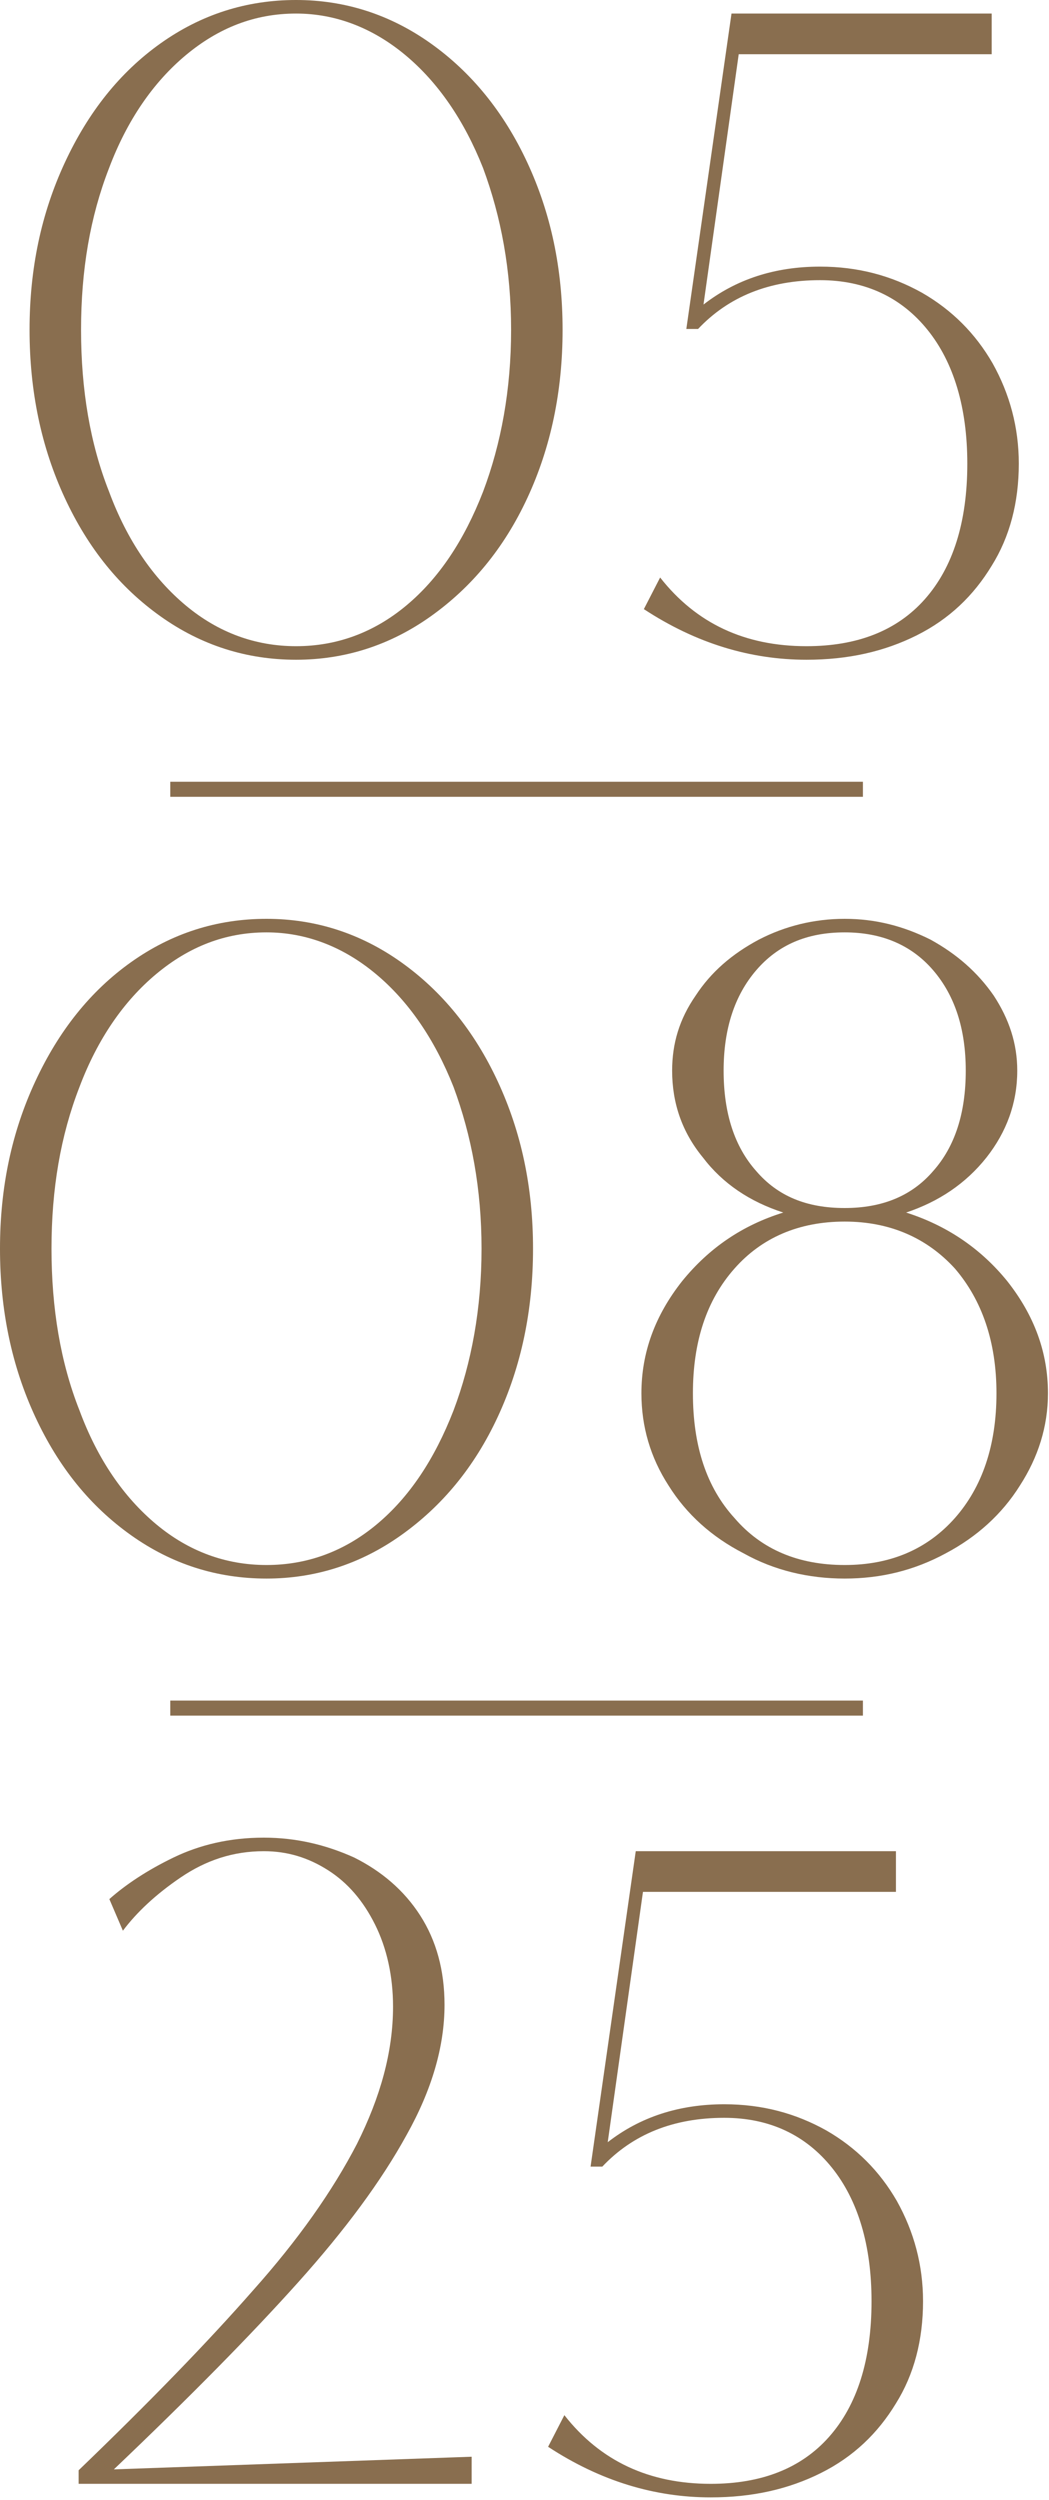
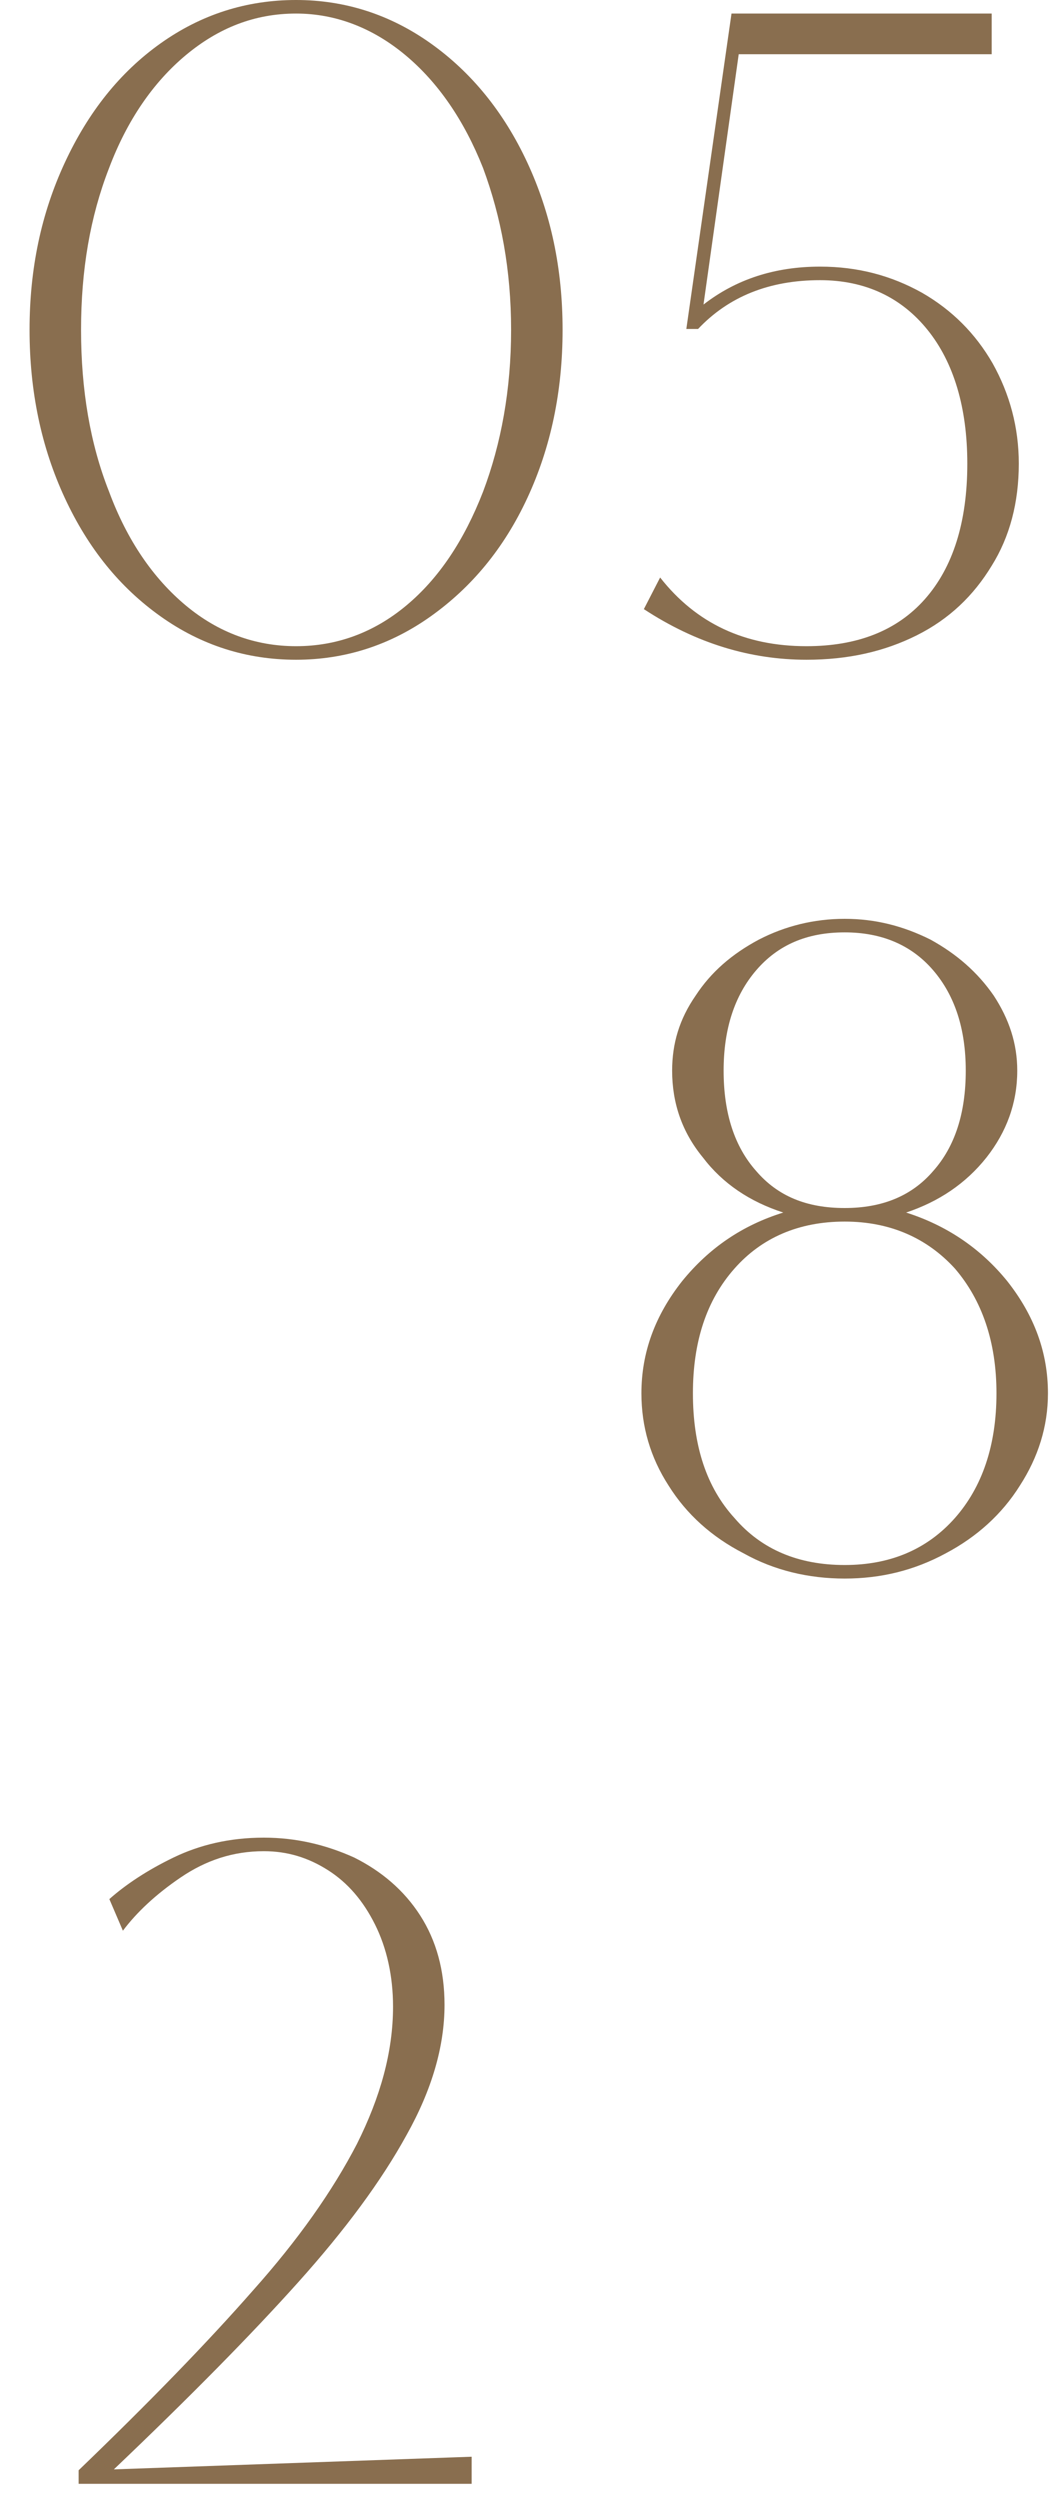
<svg xmlns="http://www.w3.org/2000/svg" viewBox="0 0 69.598 165.8" fill="none">
  <path d="M10.652 40.88C7.955 38.962 5.857 36.384 4.299 33.027C2.74 29.671 1.961 25.954 1.961 21.879C1.961 17.803 2.74 14.146 4.299 10.789C5.857 7.433 7.955 4.795 10.652 2.877C13.35 0.959 16.347 0 19.644 0C22.88 0 25.878 0.959 28.575 2.877C31.272 4.795 33.43 7.433 34.989 10.789C36.547 14.146 37.326 17.803 37.326 21.879C37.326 25.954 36.547 29.671 34.989 33.027C33.43 36.384 31.272 38.962 28.575 40.88C25.878 42.798 22.88 43.757 19.644 43.757C16.347 43.757 13.35 42.798 10.652 40.88ZM26.956 40.161C29.114 38.362 30.793 35.845 32.051 32.608C33.25 29.431 33.91 25.835 33.91 21.879C33.91 17.922 33.25 14.386 32.051 11.149C30.793 7.972 29.054 5.455 26.896 3.656C24.739 1.858 22.281 0.899 19.644 0.899C16.886 0.899 14.489 1.858 12.331 3.656C10.173 5.455 8.435 7.972 7.236 11.149C5.977 14.386 5.378 17.922 5.378 21.879C5.378 25.835 5.977 29.431 7.236 32.608C8.435 35.845 10.173 38.362 12.331 40.161C14.489 41.959 16.946 42.858 19.644 42.858C22.341 42.858 24.799 41.959 26.956 40.161Z" fill="#896E4F" />
  <path d="M61.181 19.421C63.159 20.56 64.717 22.118 65.856 24.096C66.995 26.134 67.594 28.352 67.594 30.75C67.594 33.327 66.995 35.605 65.796 37.523C64.597 39.501 62.979 41.06 60.821 42.139C58.663 43.218 56.265 43.757 53.508 43.757C49.792 43.757 46.195 42.678 42.718 40.4L43.798 38.302C46.195 41.359 49.432 42.858 53.508 42.858C56.865 42.858 59.502 41.839 61.36 39.741C63.218 37.643 64.178 34.646 64.178 30.75C64.178 27.034 63.278 24.036 61.54 21.879C59.802 19.721 57.404 18.582 54.407 18.582C51.051 18.582 48.353 19.661 46.315 21.819H45.536L48.533 0.899H65.796V3.596H49.012L46.675 20.2C48.833 18.522 51.41 17.683 54.407 17.683C56.925 17.683 59.143 18.282 61.181 19.421Z" fill="#896E4F" />
-   <path d="M8.691 101.82C5.994 99.902 3.896 97.324 2.338 93.968C0.779 90.611 0 86.895 0 82.819C0 78.743 0.779 75.086 2.338 71.729C3.896 68.373 5.994 65.735 8.691 63.817C11.389 61.899 14.386 60.94 17.683 60.94C20.919 60.94 23.917 61.899 26.614 63.817C29.311 65.735 31.469 68.373 33.027 71.729C34.586 75.086 35.365 78.743 35.365 82.819C35.365 86.895 34.586 90.611 33.027 93.968C31.469 97.324 29.311 99.902 26.614 101.82C23.917 103.738 20.919 104.697 17.683 104.697C14.386 104.697 11.389 103.738 8.691 101.82ZM24.996 101.101C27.153 99.303 28.832 96.785 30.09 93.548C31.289 90.371 31.949 86.775 31.949 82.819C31.949 78.863 31.289 75.326 30.09 72.089C28.832 68.912 27.093 66.395 24.936 64.597C22.778 62.798 20.32 61.839 17.683 61.839C14.925 61.839 12.528 62.798 10.37 64.597C8.212 66.395 6.474 68.912 5.275 72.089C4.016 75.326 3.417 78.863 3.417 82.819C3.417 86.775 4.016 90.371 5.275 93.548C6.474 96.785 8.212 99.303 10.37 101.101C12.528 102.899 14.985 103.798 17.683 103.798C20.38 103.798 22.838 102.899 24.996 101.101Z" fill="#896E4F" />
  <path d="M66.832 84.976C68.63 87.254 69.529 89.712 69.529 92.409C69.529 94.627 68.87 96.665 67.671 98.523C66.472 100.441 64.794 101.94 62.756 103.019C60.658 104.158 58.44 104.697 56.043 104.697C53.645 104.697 51.367 104.158 49.329 103.019C47.231 101.94 45.553 100.441 44.354 98.523C43.155 96.665 42.556 94.627 42.556 92.409C42.556 89.712 43.455 87.254 45.253 84.976C47.052 82.759 49.269 81.26 51.967 80.421C49.749 79.702 47.951 78.503 46.632 76.765C45.253 75.086 44.594 73.168 44.594 71.01C44.594 69.212 45.073 67.594 46.152 66.035C47.171 64.477 48.55 63.278 50.348 62.319C52.086 61.42 54.005 60.94 56.043 60.94C58.081 60.94 59.939 61.42 61.737 62.319C63.475 63.278 64.854 64.477 65.933 66.035C66.952 67.594 67.492 69.212 67.492 71.01C67.492 73.168 66.772 75.086 65.453 76.765C64.075 78.503 62.276 79.702 60.119 80.421C62.756 81.26 65.034 82.759 66.832 84.976ZM50.168 77.664C51.607 79.342 53.525 80.121 56.043 80.121C58.5 80.121 60.478 79.342 61.917 77.664C63.356 76.045 64.075 73.827 64.075 71.01C64.075 68.253 63.356 66.035 61.917 64.357C60.478 62.679 58.5 61.839 56.043 61.839C53.525 61.839 51.607 62.679 50.168 64.357C48.73 66.035 48.01 68.253 48.01 71.01C48.01 73.827 48.73 76.045 50.168 77.664ZM63.356 100.681C65.154 98.643 66.113 95.886 66.113 92.409C66.113 88.993 65.154 86.235 63.356 84.137C61.497 82.099 59.04 81.02 56.043 81.02C52.986 81.02 50.528 82.099 48.73 84.137C46.872 86.235 45.973 88.993 45.973 92.409C45.973 95.886 46.872 98.643 48.73 100.681C50.528 102.779 52.986 103.798 56.043 103.798C59.04 103.798 61.497 102.779 63.356 100.681Z" fill="#896E4F" />
  <path d="M5.217 163.839C9.952 159.284 13.789 155.328 16.786 151.911C19.783 148.554 22.061 145.317 23.679 142.2C25.238 139.084 26.077 136.086 26.077 133.089C26.077 131.051 25.657 129.193 24.878 127.635C24.099 126.076 23.08 124.877 21.761 124.038C20.442 123.199 19.064 122.779 17.505 122.779C15.467 122.779 13.669 123.379 11.991 124.518C10.312 125.657 9.053 126.856 8.154 128.054L7.255 125.956C8.334 124.997 9.773 124.038 11.511 123.199C13.249 122.36 15.227 121.88 17.505 121.88C19.663 121.88 21.641 122.36 23.499 123.199C25.297 124.098 26.796 125.357 27.875 127.035C28.954 128.714 29.493 130.692 29.493 132.969C29.493 135.727 28.654 138.604 26.976 141.601C25.297 144.658 22.9 147.895 19.783 151.371C16.666 154.848 12.59 158.984 7.555 163.779L31.292 162.94V164.738H5.217V163.839Z" fill="#896E4F" />
-   <path d="M54.827 141.301C56.805 142.44 58.364 143.999 59.503 145.977C60.642 148.015 61.241 150.232 61.241 152.63C61.241 155.208 60.642 157.485 59.443 159.404C58.244 161.381 56.626 162.94 54.468 164.019C52.31 165.098 49.912 165.637 47.155 165.637C43.438 165.637 39.842 164.559 36.365 162.281L37.444 160.183C39.842 163.24 43.079 164.738 47.155 164.738C50.512 164.738 53.149 163.719 55.007 161.621C56.865 159.523 57.824 156.526 57.824 152.63C57.824 148.914 56.925 145.917 55.187 143.759C53.449 141.601 51.051 140.462 48.054 140.462C44.697 140.462 42 141.541 39.962 143.699H39.183L42.18 122.779H59.443V125.477H42.659L40.321 142.08C42.48 140.402 45.057 139.563 48.054 139.563C50.572 139.563 52.789 140.162 54.827 141.301Z" fill="#896E4F" />
-   <path d="M11.297 51.849H57.252V52.848H11.297V51.849Z" fill="#896E4F" />
-   <path d="M11.297 112.789H57.252V113.788H11.297V112.789Z" fill="#896E4F" />
</svg>